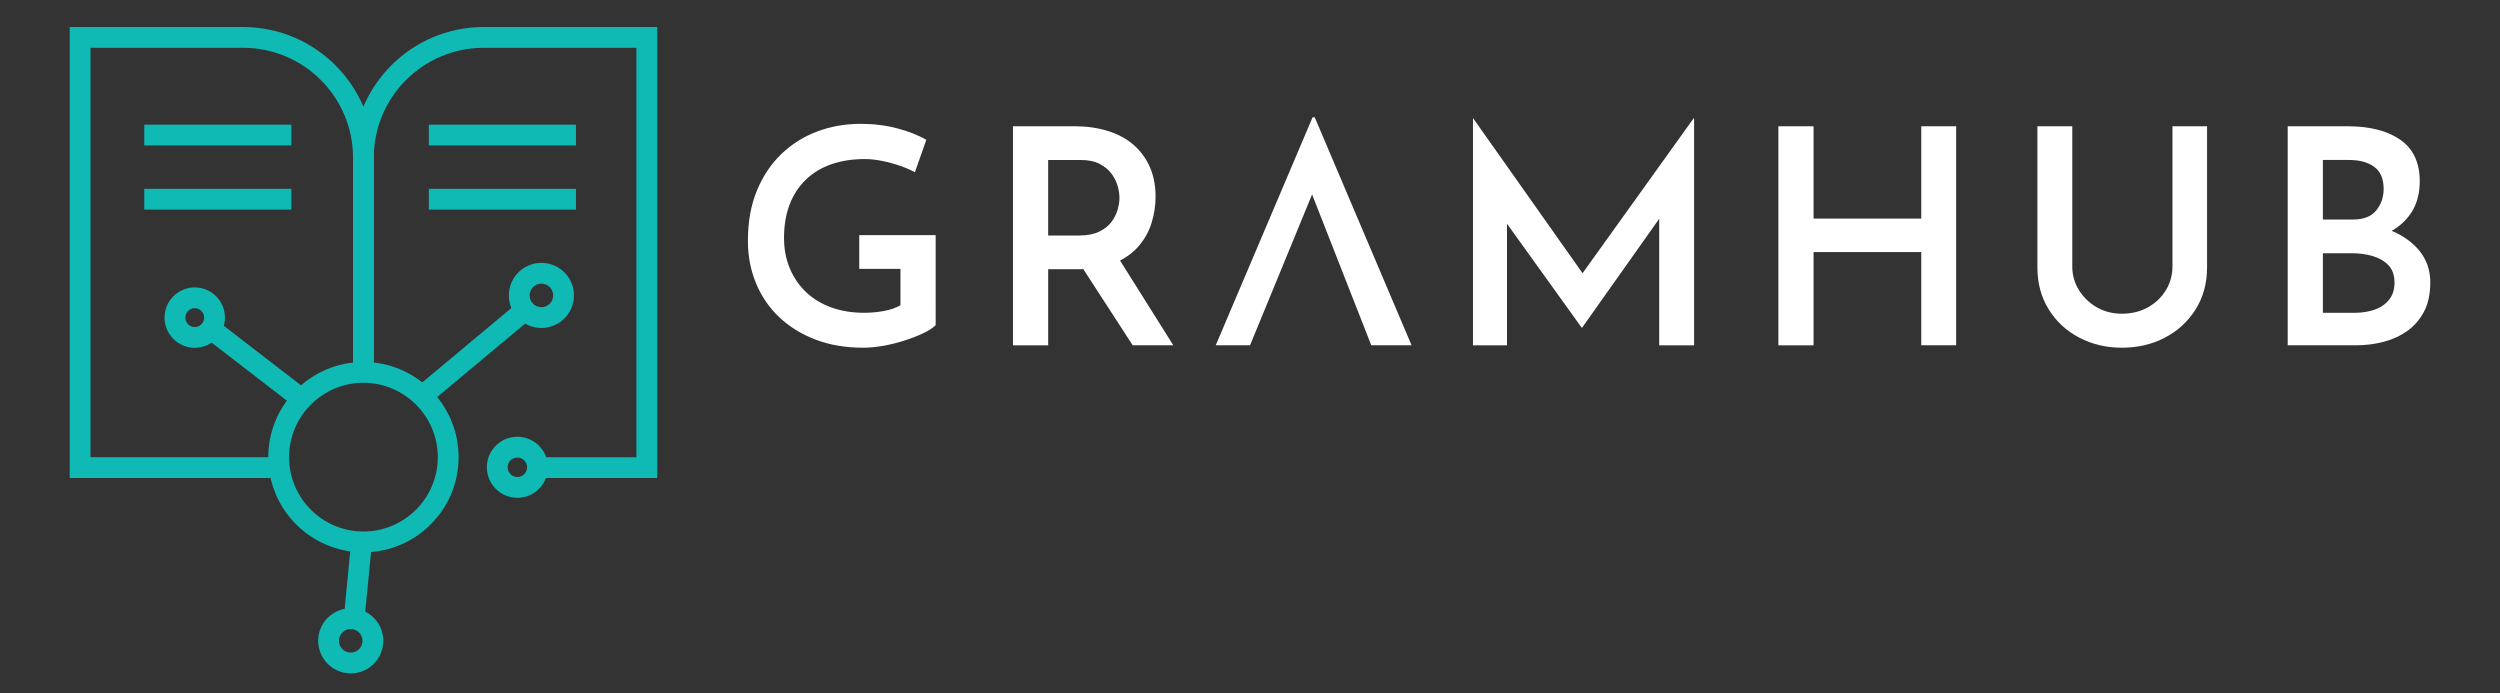
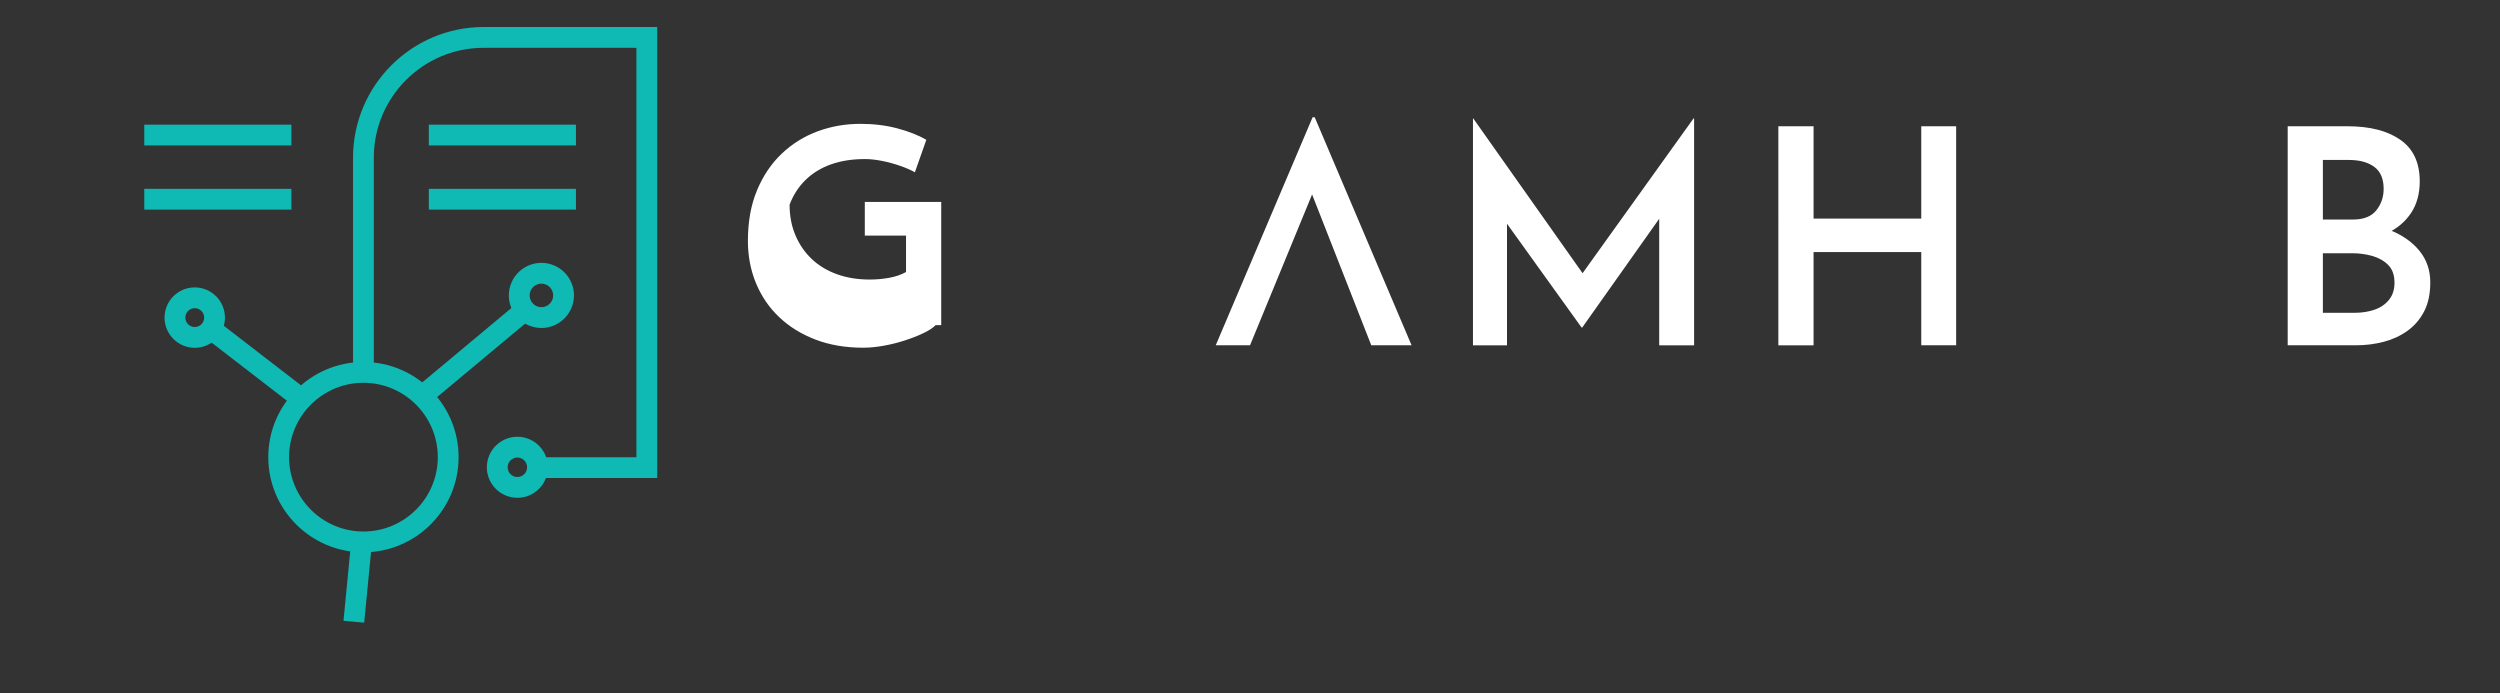
<svg xmlns="http://www.w3.org/2000/svg" version="1.1" id="Layer_1" x="0px" y="0px" viewBox="0 0 1140.71 316.24" style="enable-background:new 0 0 1140.71 316.24;" xml:space="preserve">
  <rect x="0" y="0" width="1140.71" height="316.24" fill="#333333" stroke="none" />
  <style type="text/css">
	.st0{fill:none}
	.st1{fill:#FFFFFF;}
	.st2{fill:#0FBAB5;}
</style>
  <rect class="st0" width="1140.71" height="316.24" />
  <g>
    <g>
      <g>
        <g>
-           <path class="st1" d="M426.92,148.36c-1.28,1.28-3.18,2.52-5.7,3.71c-2.52,1.19-5.33,2.29-8.44,3.29      c-3.11,1.01-6.31,1.81-9.61,2.4c-3.3,0.59-6.41,0.89-9.33,0.89c-8.05,0-15.31-1.23-21.76-3.71      c-6.45-2.47-11.97-5.88-16.54-10.23c-4.58-4.34-8.1-9.49-10.57-15.44c-2.47-5.95-3.71-12.4-3.71-19.36      c0-8.69,1.37-16.36,4.12-22.99c2.75-6.63,6.5-12.22,11.26-16.75c4.76-4.53,10.23-7.94,16.4-10.23      c6.18-2.29,12.7-3.43,19.56-3.43c6.04,0,11.64,0.69,16.82,2.06c5.17,1.37,9.59,3.11,13.25,5.22l-5.22,14.83      c-1.74-1.01-3.98-1.99-6.73-2.95c-2.75-0.96-5.54-1.72-8.37-2.27c-2.84-0.55-5.4-0.82-7.69-0.82c-5.77,0-10.91,0.8-15.44,2.4      c-4.53,1.6-8.4,3.96-11.6,7.07c-3.2,3.11-5.65,6.89-7.34,11.33c-1.69,4.44-2.54,9.5-2.54,15.17c0,5.13,0.89,9.79,2.68,14      c1.78,4.21,4.28,7.82,7.48,10.84c3.2,3.02,7.05,5.33,11.53,6.93c4.48,1.6,9.42,2.4,14.83,2.4c3.11,0,6.13-0.27,9.06-0.82      c2.93-0.55,5.44-1.42,7.55-2.61v-16.61h-18.81v-15.38h34.87V148.36z" />
-           <path class="st1" d="M490.34,57.61c5.49,0,10.52,0.71,15.1,2.13c4.57,1.42,8.46,3.5,11.67,6.25c3.2,2.75,5.7,6.11,7.48,10.09      c1.79,3.98,2.68,8.53,2.68,13.66c0,3.94-0.6,7.87-1.78,11.81c-1.19,3.94-3.14,7.48-5.83,10.64c-2.7,3.16-6.25,5.72-10.64,7.69      c-4.39,1.97-9.84,2.95-16.34,2.95h-14.41v34.73H462.2V57.61H490.34z M492.54,107.45c3.57,0,6.54-0.57,8.92-1.72      c2.38-1.14,4.23-2.59,5.56-4.32c1.33-1.74,2.29-3.59,2.88-5.56c0.59-1.97,0.89-3.82,0.89-5.56c0-1.65-0.27-3.45-0.82-5.42      c-0.55-1.97-1.49-3.84-2.81-5.63c-1.33-1.79-3.14-3.27-5.42-4.46c-2.29-1.19-5.17-1.78-8.65-1.78h-14.83v34.46H492.54z       M509.83,116.92l25.53,40.63h-18.53l-26.08-40.22L509.83,116.92z" />
+           <path class="st1" d="M426.92,148.36c-1.28,1.28-3.18,2.52-5.7,3.71c-2.52,1.19-5.33,2.29-8.44,3.29      c-3.11,1.01-6.31,1.81-9.61,2.4c-3.3,0.59-6.41,0.89-9.33,0.89c-8.05,0-15.31-1.23-21.76-3.71      c-6.45-2.47-11.97-5.88-16.54-10.23c-4.58-4.34-8.1-9.49-10.57-15.44c-2.47-5.95-3.71-12.4-3.71-19.36      c0-8.69,1.37-16.36,4.12-22.99c2.75-6.63,6.5-12.22,11.26-16.75c4.76-4.53,10.23-7.94,16.4-10.23      c6.18-2.29,12.7-3.43,19.56-3.43c6.04,0,11.64,0.69,16.82,2.06c5.17,1.37,9.59,3.11,13.25,5.22l-5.22,14.83      c-1.74-1.01-3.98-1.99-6.73-2.95c-2.75-0.96-5.54-1.72-8.37-2.27c-2.84-0.55-5.4-0.82-7.69-0.82c-5.77,0-10.91,0.8-15.44,2.4      c-4.53,1.6-8.4,3.96-11.6,7.07c-3.2,3.11-5.65,6.89-7.34,11.33c0,5.13,0.89,9.79,2.68,14      c1.78,4.21,4.28,7.82,7.48,10.84c3.2,3.02,7.05,5.33,11.53,6.93c4.48,1.6,9.42,2.4,14.83,2.4c3.11,0,6.13-0.27,9.06-0.82      c2.93-0.55,5.44-1.42,7.55-2.61v-16.61h-18.81v-15.38h34.87V148.36z" />
          <path class="st1" d="M554.72,157.55l44.2-104.05h0.96l44.2,104.05h-18.39l-31.02-79.07l11.39-7.69l-35.69,86.76H554.72z" />
          <path class="st1" d="M672.09,157.55V54.05h0.14l53.81,76.19l-6.86-1.51l53.54-74.68h0.27v103.51h-15.92v-67.4l1.1,8.1      l-36.24,51.2h-0.27l-36.79-51.2l2.75-7.41v66.72H672.09z" />
          <path class="st1" d="M892.56,57.61v99.94h-15.92V115h-49.14v42.56h-16.06V57.61h16.06v42.14h49.14V57.61H892.56z" />
-           <path class="st1" d="M945.54,121.59c0,3.94,1.03,7.55,3.09,10.84c2.06,3.29,4.78,5.9,8.17,7.83c3.39,1.92,7.18,2.88,11.39,2.88      c4.39,0,8.33-0.96,11.81-2.88c3.48-1.92,6.22-4.53,8.24-7.83c2.01-3.29,3.02-6.91,3.02-10.84V57.61h15.79V122      c0,7.23-1.74,13.61-5.22,19.15c-3.48,5.54-8.15,9.84-14,12.9c-5.86,3.07-12.4,4.6-19.63,4.6c-7.14,0-13.64-1.53-19.49-4.6      c-5.86-3.07-10.5-7.37-13.93-12.9c-3.43-5.54-5.15-11.92-5.15-19.15V57.61h15.92V121.59z" />
          <path class="st1" d="M1071.15,57.61c10.16,0,18.19,2.06,24.09,6.18c5.9,4.12,8.85,10.43,8.85,18.94c0,5.68-1.33,10.5-3.98,14.48      c-2.66,3.98-6.29,7.05-10.91,9.2c-4.62,2.15-10.04,3.32-16.27,3.5l-2.47-8.51c7.41,0.09,14,1.26,19.77,3.5      c5.77,2.24,10.32,5.4,13.66,9.47c3.34,4.07,5.01,8.9,5.01,14.48c0,5.22-0.94,9.63-2.81,13.25c-1.88,3.62-4.42,6.57-7.62,8.86      c-3.2,2.29-6.82,3.96-10.84,5.01c-4.03,1.05-8.24,1.58-12.63,1.58h-31.16V57.61H1071.15z M1073.62,100.17      c4.85,0,8.4-1.39,10.64-4.19c2.24-2.79,3.36-6.06,3.36-9.81c0-4.58-1.42-7.91-4.26-10.02c-2.84-2.1-6.68-3.16-11.53-3.16h-11.94      v27.18H1073.62z M1074.31,142.73c3.38,0,6.45-0.48,9.2-1.44c2.75-0.96,4.94-2.47,6.59-4.53c1.65-2.06,2.47-4.65,2.47-7.76      c0-3.48-0.96-6.18-2.88-8.1c-1.92-1.92-4.35-3.29-7.28-4.12c-2.93-0.82-5.99-1.23-9.2-1.23h-13.32v27.18H1074.31z" />
        </g>
      </g>
    </g>
    <g>
      <g>
        <g>
-           <path class="st2" d="M127.44,218.11H31.8V12.33h79.13c32.88,0,59.63,26.75,59.63,59.63v97.98h-9.48V71.95      c0-27.65-22.49-50.14-50.14-50.14H41.29v186.81h86.15V218.11z" />
          <path class="st2" d="M299.87,218.11h-56.41v-9.48h46.93V21.81H220.7c-27.65,0-50.14,22.49-50.14,50.14v97.98h-9.48V71.95      c0-32.88,26.75-59.63,59.63-59.63h79.16V218.11z" />
        </g>
        <path class="st2" d="M165.83,252.01c-23.94,0-43.42-19.48-43.42-43.42c0-23.94,19.48-43.42,43.42-43.42s43.42,19.48,43.42,43.42     C209.25,232.53,189.77,252.01,165.83,252.01z M165.83,174.66c-18.71,0-33.93,15.22-33.93,33.93c0,18.71,15.22,33.93,33.93,33.93     s33.93-15.22,33.93-33.93C199.76,189.88,184.54,174.66,165.83,174.66z" />
        <g>
          <rect x="187.46" y="155.3" transform="matrix(0.768 -0.641 0.641 0.768 -52.07 176.393)" class="st2" width="59.8" height="9.48" />
          <path class="st2" d="M247.06,149.65c-1.08,0-2.17-0.12-3.25-0.36c-3.87-0.86-7.18-3.18-9.31-6.52      c-2.13-3.35-2.83-7.32-1.97-11.2c0.86-3.87,3.18-7.18,6.52-9.31c3.35-2.13,7.32-2.83,11.2-1.97c3.87,0.86,7.18,3.18,9.31,6.52      c2.13,3.35,2.83,7.32,1.97,11.2c-0.86,3.87-3.18,7.18-6.52,9.31C252.59,148.85,249.85,149.65,247.06,149.65z M247.02,129.42      c-1.01,0-2,0.29-2.87,0.84c-1.21,0.77-2.05,1.97-2.36,3.37c-0.64,2.89,1.19,5.76,4.08,6.4c1.4,0.31,2.84,0.06,4.05-0.71      c1.21-0.77,2.05-1.97,2.36-3.37c0.64-2.89-1.19-5.76-4.08-6.4C247.8,129.46,247.41,129.42,247.02,129.42z" />
        </g>
        <g>
          <polygon class="st2" points="166.17,284.11 156.73,283.26 160.26,246.84 169.71,247.69     " />
-           <path class="st2" d="M160.07,307.25c-1.08,0-2.17-0.12-3.25-0.36c-3.87-0.86-7.18-3.18-9.31-6.52l0,0      c-2.13-3.35-2.83-7.32-1.97-11.2c0.86-3.87,3.18-7.18,6.52-9.31c6.91-4.4,16.11-2.36,20.51,4.55c4.4,6.91,2.36,16.11-4.55,20.51      C165.6,306.46,162.86,307.25,160.07,307.25z M160.03,287.02c-0.99,0-1.98,0.27-2.88,0.84c-1.21,0.77-2.05,1.97-2.36,3.37      c-0.31,1.4-0.06,2.84,0.71,4.05l0,0c0.77,1.21,1.97,2.05,3.37,2.36c1.4,0.31,2.84,0.06,4.05-0.71c2.5-1.59,3.24-4.92,1.65-7.41      C163.54,287.9,161.81,287.02,160.03,287.02z" />
        </g>
        <g>
          <rect x="111.91" y="139.19" transform="matrix(0.611 -0.792 0.792 0.611 -85.966 156.91)" class="st2" width="9.48" height="53.45" />
          <path class="st2" d="M88.86,158.7c-7.6,0-13.78-6.18-13.78-13.78c0-7.6,6.18-13.78,13.78-13.78c7.6,0,13.78,6.18,13.78,13.78      C102.64,152.52,96.46,158.7,88.86,158.7z M88.86,140.62c-2.37,0-4.29,1.93-4.29,4.3s1.93,4.3,4.29,4.3c2.37,0,4.3-1.93,4.3-4.3      S91.23,140.62,88.86,140.62z" />
        </g>
        <path class="st2" d="M236.07,227.14c-7.68,0-13.93-6.25-13.93-13.93s6.25-13.93,13.93-13.93s13.93,6.25,13.93,13.93     S243.75,227.14,236.07,227.14z M236.07,208.77c-2.45,0-4.44,1.99-4.44,4.44s1.99,4.44,4.44,4.44s4.44-1.99,4.44-4.44     S238.52,208.77,236.07,208.77z" />
        <rect x="65.83" y="56.88" class="st2" width="67.13" height="9.48" />
        <rect x="65.83" y="86.16" class="st2" width="67.13" height="9.48" />
        <rect x="195.66" y="56.88" class="st2" width="67.13" height="9.48" />
        <rect x="195.66" y="86.16" class="st2" width="67.13" height="9.48" />
      </g>
    </g>
  </g>
</svg>